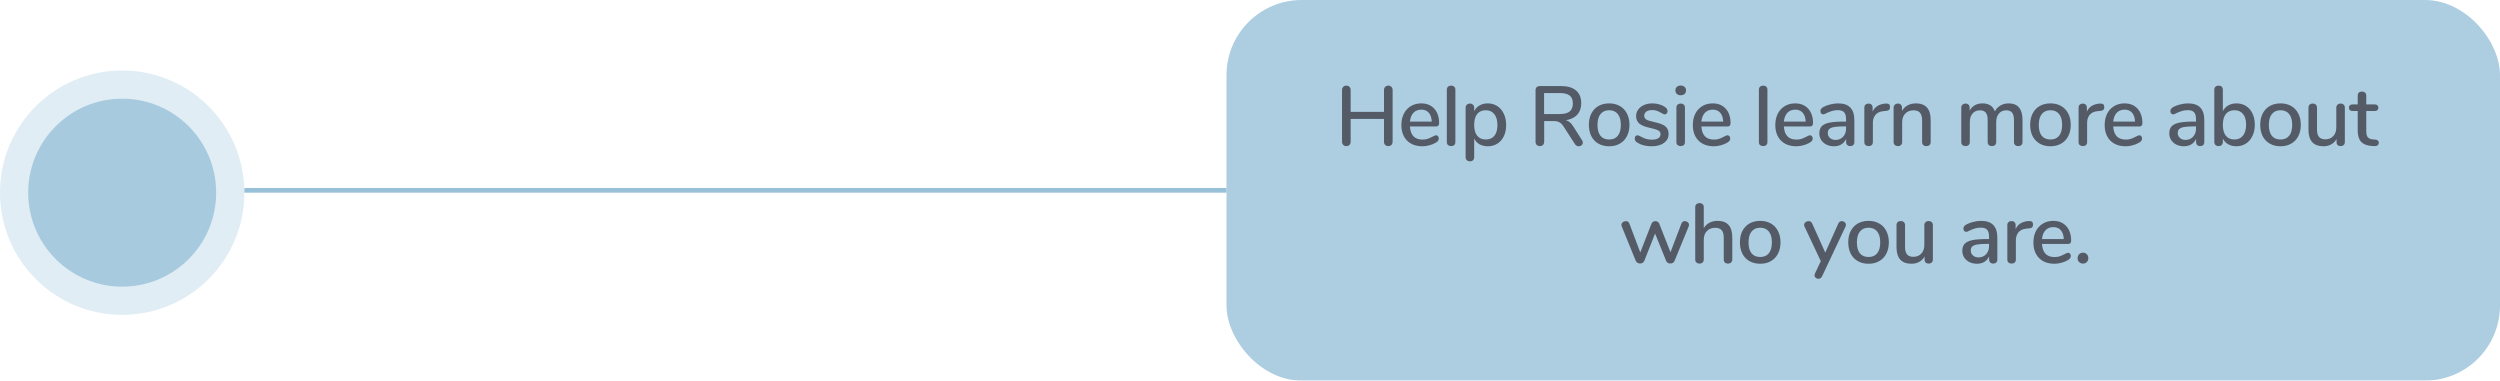
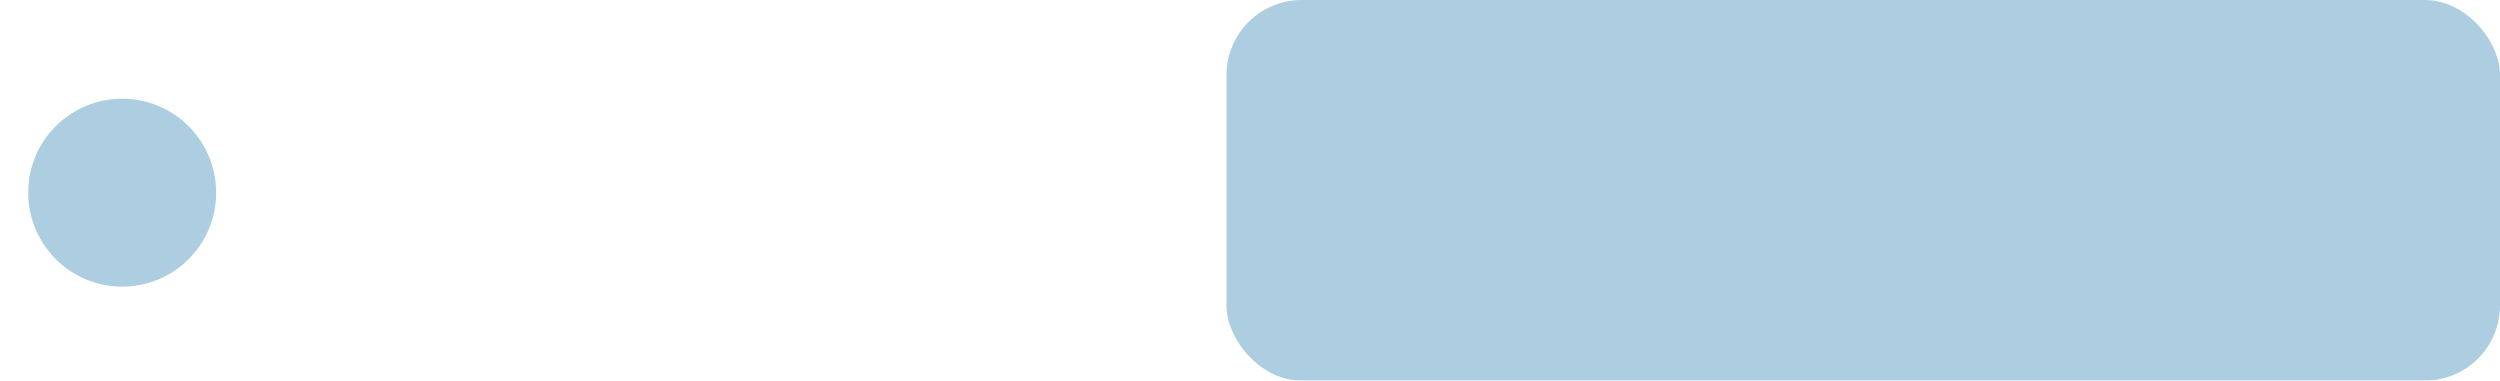
<svg xmlns="http://www.w3.org/2000/svg" width="532" height="81" viewBox="0 0 532 81" fill="none">
  <g opacity="0.8">
    <rect x="261" width="271" height="81" rx="16" fill="#98C1D9" />
-     <path d="M295.43 18.22C295.706 18.22 295.928 18.31 296.096 18.49C296.264 18.658 296.348 18.88 296.348 19.156V30.154C296.348 30.43 296.264 30.658 296.096 30.838C295.928 31.006 295.706 31.09 295.43 31.09C295.154 31.09 294.932 31.006 294.764 30.838C294.596 30.67 294.512 30.442 294.512 30.154V25.312H287.42V30.154C287.42 30.43 287.336 30.658 287.168 30.838C287 31.006 286.778 31.09 286.502 31.09C286.226 31.09 286.004 31.006 285.836 30.838C285.668 30.67 285.584 30.442 285.584 30.154V19.156C285.584 18.88 285.668 18.658 285.836 18.49C286.004 18.31 286.226 18.22 286.502 18.22C286.778 18.22 287 18.31 287.168 18.49C287.336 18.658 287.42 18.88 287.42 19.156V23.8H294.512V19.156C294.512 18.88 294.596 18.658 294.764 18.49C294.932 18.31 295.154 18.22 295.43 18.22ZM305.595 28.786C305.763 28.786 305.901 28.852 306.009 28.984C306.117 29.116 306.171 29.284 306.171 29.488C306.171 29.836 305.955 30.13 305.523 30.37C305.103 30.61 304.641 30.796 304.137 30.928C303.645 31.06 303.171 31.126 302.715 31.126C301.323 31.126 300.225 30.724 299.421 29.92C298.617 29.104 298.215 27.994 298.215 26.59C298.215 25.69 298.389 24.892 298.737 24.196C299.097 23.5 299.595 22.96 300.231 22.576C300.879 22.192 301.611 22 302.427 22C303.603 22 304.533 22.378 305.217 23.134C305.901 23.89 306.243 24.91 306.243 26.194C306.243 26.674 306.027 26.914 305.595 26.914H300.033C300.153 28.774 301.047 29.704 302.715 29.704C303.159 29.704 303.543 29.644 303.867 29.524C304.191 29.404 304.533 29.248 304.893 29.056C304.929 29.032 305.025 28.984 305.181 28.912C305.349 28.828 305.487 28.786 305.595 28.786ZM302.463 23.332C301.767 23.332 301.209 23.554 300.789 23.998C300.369 24.442 300.117 25.066 300.033 25.87H304.677C304.641 25.054 304.431 24.43 304.047 23.998C303.675 23.554 303.147 23.332 302.463 23.332ZM308.804 31.09C308.54 31.09 308.318 31.018 308.138 30.874C307.97 30.73 307.886 30.514 307.886 30.226V19.102C307.886 18.814 307.97 18.598 308.138 18.454C308.318 18.298 308.54 18.22 308.804 18.22C309.068 18.22 309.284 18.298 309.452 18.454C309.62 18.598 309.704 18.814 309.704 19.102V30.226C309.704 30.514 309.62 30.73 309.452 30.874C309.284 31.018 309.068 31.09 308.804 31.09ZM316.602 22C317.358 22 318.03 22.192 318.618 22.576C319.218 22.96 319.68 23.5 320.004 24.196C320.34 24.892 320.508 25.696 320.508 26.608C320.508 27.508 320.346 28.3 320.022 28.984C319.698 29.668 319.236 30.196 318.636 30.568C318.048 30.94 317.37 31.126 316.602 31.126C315.942 31.126 315.36 30.988 314.856 30.712C314.352 30.424 313.968 30.016 313.704 29.488V33.502C313.704 33.754 313.62 33.952 313.452 34.096C313.296 34.252 313.086 34.33 312.822 34.33C312.546 34.33 312.318 34.252 312.138 34.096C311.97 33.94 311.886 33.73 311.886 33.466V22.918C311.886 22.654 311.97 22.444 312.138 22.288C312.306 22.12 312.528 22.036 312.804 22.036C313.068 22.036 313.284 22.12 313.452 22.288C313.62 22.444 313.704 22.654 313.704 22.918V23.656C313.968 23.128 314.352 22.72 314.856 22.432C315.36 22.144 315.942 22 316.602 22ZM316.17 29.686C316.962 29.686 317.574 29.422 318.006 28.894C318.438 28.354 318.654 27.592 318.654 26.608C318.654 25.612 318.432 24.838 317.988 24.286C317.556 23.734 316.95 23.458 316.17 23.458C315.378 23.458 314.766 23.728 314.334 24.268C313.914 24.808 313.704 25.576 313.704 26.572C313.704 27.568 313.914 28.336 314.334 28.876C314.766 29.416 315.378 29.686 316.17 29.686ZM336.663 29.848C336.771 30.004 336.825 30.172 336.825 30.352C336.825 30.568 336.735 30.754 336.555 30.91C336.387 31.054 336.189 31.126 335.961 31.126C335.625 31.126 335.355 30.976 335.151 30.676L332.739 26.932C332.463 26.5 332.169 26.2 331.857 26.032C331.545 25.852 331.137 25.762 330.633 25.762H328.599V30.154C328.599 30.442 328.515 30.67 328.347 30.838C328.191 31.006 327.969 31.09 327.681 31.09C327.405 31.09 327.183 31.006 327.015 30.838C326.847 30.67 326.763 30.442 326.763 30.154V19.21C326.763 18.934 326.841 18.718 326.997 18.562C327.165 18.394 327.393 18.31 327.681 18.31H332.163C333.567 18.31 334.635 18.622 335.367 19.246C336.111 19.87 336.483 20.782 336.483 21.982C336.483 22.978 336.201 23.788 335.637 24.412C335.073 25.024 334.269 25.414 333.225 25.582C333.537 25.666 333.819 25.816 334.071 26.032C334.323 26.248 334.569 26.548 334.809 26.932L336.663 29.848ZM331.947 24.268C332.883 24.268 333.573 24.088 334.017 23.728C334.473 23.356 334.701 22.786 334.701 22.018C334.701 21.25 334.479 20.692 334.035 20.344C333.591 19.984 332.895 19.804 331.947 19.804H328.581V24.268H331.947ZM342.43 31.126C341.566 31.126 340.804 30.94 340.144 30.568C339.496 30.196 338.992 29.668 338.632 28.984C338.284 28.288 338.11 27.484 338.11 26.572C338.11 25.648 338.284 24.844 338.632 24.16C338.992 23.464 339.496 22.93 340.144 22.558C340.804 22.186 341.566 22 342.43 22C343.294 22 344.05 22.186 344.698 22.558C345.358 22.93 345.862 23.464 346.21 24.16C346.57 24.844 346.75 25.648 346.75 26.572C346.75 27.484 346.57 28.288 346.21 28.984C345.862 29.668 345.358 30.196 344.698 30.568C344.05 30.94 343.294 31.126 342.43 31.126ZM342.43 29.686C343.234 29.686 343.846 29.422 344.266 28.894C344.698 28.366 344.914 27.592 344.914 26.572C344.914 25.564 344.698 24.796 344.266 24.268C343.834 23.728 343.222 23.458 342.43 23.458C341.638 23.458 341.026 23.728 340.594 24.268C340.162 24.796 339.946 25.564 339.946 26.572C339.946 27.592 340.156 28.366 340.576 28.894C341.008 29.422 341.626 29.686 342.43 29.686ZM351.474 31.126C350.25 31.126 349.248 30.874 348.468 30.37C348.252 30.238 348.096 30.1 348 29.956C347.916 29.812 347.874 29.65 347.874 29.47C347.874 29.278 347.928 29.116 348.036 28.984C348.144 28.852 348.282 28.786 348.45 28.786C348.606 28.786 348.852 28.882 349.188 29.074C349.548 29.266 349.896 29.422 350.232 29.542C350.58 29.662 351.012 29.722 351.528 29.722C352.104 29.722 352.554 29.62 352.878 29.416C353.202 29.212 353.364 28.924 353.364 28.552C353.364 28.312 353.298 28.12 353.166 27.976C353.046 27.832 352.83 27.706 352.518 27.598C352.206 27.478 351.744 27.352 351.132 27.22C350.076 26.992 349.314 26.686 348.846 26.302C348.39 25.906 348.162 25.372 348.162 24.7C348.162 24.184 348.312 23.722 348.612 23.314C348.912 22.894 349.326 22.57 349.854 22.342C350.382 22.114 350.982 22 351.654 22C352.134 22 352.602 22.066 353.058 22.198C353.514 22.318 353.916 22.498 354.264 22.738C354.66 23.002 354.858 23.308 354.858 23.656C354.858 23.848 354.798 24.01 354.678 24.142C354.57 24.274 354.438 24.34 354.282 24.34C354.174 24.34 354.066 24.316 353.958 24.268C353.85 24.22 353.706 24.142 353.526 24.034C353.202 23.842 352.896 23.692 352.608 23.584C352.332 23.476 351.984 23.422 351.564 23.422C351.06 23.422 350.652 23.53 350.34 23.746C350.04 23.962 349.89 24.256 349.89 24.628C349.89 24.964 350.028 25.228 350.304 25.42C350.592 25.6 351.126 25.774 351.906 25.942C352.71 26.11 353.34 26.302 353.796 26.518C354.252 26.734 354.576 27.004 354.768 27.328C354.972 27.64 355.074 28.042 355.074 28.534C355.074 29.314 354.744 29.944 354.084 30.424C353.436 30.892 352.566 31.126 351.474 31.126ZM357.656 31.09C357.392 31.09 357.17 31.018 356.99 30.874C356.822 30.73 356.738 30.514 356.738 30.226V22.918C356.738 22.63 356.822 22.414 356.99 22.27C357.17 22.114 357.392 22.036 357.656 22.036C357.92 22.036 358.136 22.114 358.304 22.27C358.472 22.414 358.556 22.63 358.556 22.918V30.226C358.556 30.514 358.472 30.73 358.304 30.874C358.136 31.018 357.92 31.09 357.656 31.09ZM357.656 20.272C357.308 20.272 357.032 20.176 356.828 19.984C356.624 19.792 356.522 19.54 356.522 19.228C356.522 18.916 356.624 18.67 356.828 18.49C357.032 18.298 357.308 18.202 357.656 18.202C357.992 18.202 358.262 18.298 358.466 18.49C358.682 18.67 358.79 18.916 358.79 19.228C358.79 19.54 358.688 19.792 358.484 19.984C358.28 20.176 358.004 20.272 357.656 20.272ZM367.613 28.786C367.781 28.786 367.919 28.852 368.027 28.984C368.135 29.116 368.189 29.284 368.189 29.488C368.189 29.836 367.973 30.13 367.541 30.37C367.121 30.61 366.659 30.796 366.155 30.928C365.663 31.06 365.189 31.126 364.733 31.126C363.341 31.126 362.243 30.724 361.439 29.92C360.635 29.104 360.233 27.994 360.233 26.59C360.233 25.69 360.407 24.892 360.755 24.196C361.115 23.5 361.613 22.96 362.249 22.576C362.897 22.192 363.629 22 364.445 22C365.621 22 366.551 22.378 367.235 23.134C367.919 23.89 368.261 24.91 368.261 26.194C368.261 26.674 368.045 26.914 367.613 26.914H362.051C362.171 28.774 363.065 29.704 364.733 29.704C365.177 29.704 365.561 29.644 365.885 29.524C366.209 29.404 366.551 29.248 366.911 29.056C366.947 29.032 367.043 28.984 367.199 28.912C367.367 28.828 367.505 28.786 367.613 28.786ZM364.481 23.332C363.785 23.332 363.227 23.554 362.807 23.998C362.387 24.442 362.135 25.066 362.051 25.87H366.695C366.659 25.054 366.449 24.43 366.065 23.998C365.693 23.554 365.165 23.332 364.481 23.332ZM375.209 31.09C374.945 31.09 374.723 31.018 374.543 30.874C374.375 30.73 374.291 30.514 374.291 30.226V19.102C374.291 18.814 374.375 18.598 374.543 18.454C374.723 18.298 374.945 18.22 375.209 18.22C375.473 18.22 375.689 18.298 375.857 18.454C376.025 18.598 376.109 18.814 376.109 19.102V30.226C376.109 30.514 376.025 30.73 375.857 30.874C375.689 31.018 375.473 31.09 375.209 31.09ZM385.166 28.786C385.334 28.786 385.472 28.852 385.58 28.984C385.688 29.116 385.742 29.284 385.742 29.488C385.742 29.836 385.526 30.13 385.094 30.37C384.674 30.61 384.212 30.796 383.708 30.928C383.216 31.06 382.742 31.126 382.286 31.126C380.894 31.126 379.796 30.724 378.992 29.92C378.188 29.104 377.786 27.994 377.786 26.59C377.786 25.69 377.96 24.892 378.308 24.196C378.668 23.5 379.166 22.96 379.802 22.576C380.45 22.192 381.182 22 381.998 22C383.174 22 384.104 22.378 384.788 23.134C385.472 23.89 385.814 24.91 385.814 26.194C385.814 26.674 385.598 26.914 385.166 26.914H379.604C379.724 28.774 380.618 29.704 382.286 29.704C382.73 29.704 383.114 29.644 383.438 29.524C383.762 29.404 384.104 29.248 384.464 29.056C384.5 29.032 384.596 28.984 384.752 28.912C384.92 28.828 385.058 28.786 385.166 28.786ZM382.034 23.332C381.338 23.332 380.78 23.554 380.36 23.998C379.94 24.442 379.688 25.066 379.604 25.87H384.248C384.212 25.054 384.002 24.43 383.618 23.998C383.246 23.554 382.718 23.332 382.034 23.332ZM391.148 22C392.312 22 393.176 22.294 393.74 22.882C394.316 23.47 394.604 24.364 394.604 25.564V30.226C394.604 30.502 394.526 30.718 394.37 30.874C394.214 31.018 393.998 31.09 393.722 31.09C393.458 31.09 393.248 31.012 393.092 30.856C392.936 30.7 392.858 30.49 392.858 30.226V29.56C392.63 30.064 392.288 30.454 391.832 30.73C391.388 30.994 390.866 31.126 390.266 31.126C389.69 31.126 389.162 31.012 388.682 30.784C388.202 30.544 387.824 30.214 387.548 29.794C387.284 29.374 387.152 28.906 387.152 28.39C387.152 27.754 387.314 27.256 387.638 26.896C387.974 26.524 388.52 26.26 389.276 26.104C390.044 25.948 391.094 25.87 392.426 25.87H392.84V25.348C392.84 24.676 392.702 24.19 392.426 23.89C392.15 23.59 391.706 23.44 391.094 23.44C390.674 23.44 390.278 23.494 389.906 23.602C389.534 23.71 389.126 23.866 388.682 24.07C388.358 24.25 388.13 24.34 387.998 24.34C387.818 24.34 387.668 24.274 387.548 24.142C387.44 24.01 387.386 23.842 387.386 23.638C387.386 23.458 387.434 23.302 387.53 23.17C387.638 23.026 387.806 22.888 388.034 22.756C388.454 22.528 388.946 22.348 389.51 22.216C390.074 22.072 390.62 22 391.148 22ZM390.59 29.776C391.25 29.776 391.79 29.554 392.21 29.11C392.63 28.654 392.84 28.072 392.84 27.364V26.896H392.516C391.58 26.896 390.86 26.938 390.356 27.022C389.852 27.106 389.492 27.25 389.276 27.454C389.06 27.646 388.952 27.928 388.952 28.3C388.952 28.732 389.108 29.086 389.42 29.362C389.732 29.638 390.122 29.776 390.59 29.776ZM401.338 22.036C401.914 22 402.202 22.246 402.202 22.774C402.202 23.038 402.136 23.236 402.004 23.368C401.872 23.5 401.644 23.578 401.32 23.602L400.78 23.656C400.024 23.728 399.46 23.992 399.088 24.448C398.728 24.904 398.548 25.456 398.548 26.104V30.226C398.548 30.514 398.464 30.73 398.296 30.874C398.128 31.018 397.912 31.09 397.648 31.09C397.384 31.09 397.162 31.018 396.982 30.874C396.814 30.73 396.73 30.514 396.73 30.226V22.9C396.73 22.624 396.814 22.414 396.982 22.27C397.162 22.114 397.384 22.036 397.648 22.036C397.888 22.036 398.086 22.114 398.242 22.27C398.41 22.414 398.494 22.618 398.494 22.882V23.746C398.734 23.218 399.082 22.816 399.538 22.54C399.994 22.264 400.51 22.102 401.086 22.054L401.338 22.036ZM407.696 22C409.796 22 410.846 23.182 410.846 25.546V30.226C410.846 30.502 410.762 30.718 410.594 30.874C410.438 31.018 410.216 31.09 409.928 31.09C409.652 31.09 409.43 31.012 409.262 30.856C409.106 30.7 409.028 30.49 409.028 30.226V25.636C409.028 24.892 408.878 24.346 408.578 23.998C408.29 23.65 407.834 23.476 407.21 23.476C406.478 23.476 405.89 23.704 405.446 24.16C405.002 24.616 404.78 25.228 404.78 25.996V30.226C404.78 30.49 404.696 30.7 404.528 30.856C404.372 31.012 404.156 31.09 403.88 31.09C403.604 31.09 403.382 31.012 403.214 30.856C403.046 30.7 402.962 30.49 402.962 30.226V22.9C402.962 22.648 403.046 22.444 403.214 22.288C403.394 22.12 403.616 22.036 403.88 22.036C404.144 22.036 404.354 22.114 404.51 22.27C404.666 22.426 404.744 22.63 404.744 22.882V23.62C405.032 23.092 405.434 22.69 405.95 22.414C406.466 22.138 407.048 22 407.696 22ZM427.439 22C429.407 22 430.391 23.182 430.391 25.546V30.226C430.391 30.502 430.307 30.718 430.139 30.874C429.971 31.018 429.749 31.09 429.473 31.09C429.209 31.09 428.993 31.018 428.825 30.874C428.657 30.718 428.573 30.502 428.573 30.226V25.564C428.573 24.832 428.441 24.304 428.177 23.98C427.913 23.644 427.499 23.476 426.935 23.476C426.275 23.476 425.753 23.704 425.369 24.16C424.985 24.604 424.793 25.216 424.793 25.996V30.226C424.793 30.502 424.709 30.718 424.541 30.874C424.373 31.018 424.151 31.09 423.875 31.09C423.611 31.09 423.395 31.018 423.227 30.874C423.059 30.718 422.975 30.502 422.975 30.226V25.564C422.975 24.832 422.843 24.304 422.579 23.98C422.315 23.644 421.901 23.476 421.337 23.476C420.677 23.476 420.149 23.704 419.753 24.16C419.369 24.604 419.177 25.216 419.177 25.996V30.226C419.177 30.502 419.093 30.718 418.925 30.874C418.757 31.018 418.541 31.09 418.277 31.09C418.013 31.09 417.791 31.018 417.611 30.874C417.443 30.718 417.359 30.502 417.359 30.226V22.9C417.359 22.636 417.449 22.426 417.629 22.27C417.809 22.114 418.025 22.036 418.277 22.036C418.529 22.036 418.733 22.114 418.889 22.27C419.057 22.414 419.141 22.618 419.141 22.882V23.548C419.405 23.044 419.771 22.66 420.239 22.396C420.707 22.132 421.247 22 421.859 22C422.531 22 423.083 22.138 423.515 22.414C423.959 22.69 424.289 23.116 424.505 23.692C424.769 23.176 425.159 22.768 425.675 22.468C426.191 22.156 426.779 22 427.439 22ZM436.337 31.126C435.473 31.126 434.711 30.94 434.051 30.568C433.403 30.196 432.899 29.668 432.539 28.984C432.191 28.288 432.017 27.484 432.017 26.572C432.017 25.648 432.191 24.844 432.539 24.16C432.899 23.464 433.403 22.93 434.051 22.558C434.711 22.186 435.473 22 436.337 22C437.201 22 437.957 22.186 438.605 22.558C439.265 22.93 439.769 23.464 440.117 24.16C440.477 24.844 440.657 25.648 440.657 26.572C440.657 27.484 440.477 28.288 440.117 28.984C439.769 29.668 439.265 30.196 438.605 30.568C437.957 30.94 437.201 31.126 436.337 31.126ZM436.337 29.686C437.141 29.686 437.753 29.422 438.173 28.894C438.605 28.366 438.821 27.592 438.821 26.572C438.821 25.564 438.605 24.796 438.173 24.268C437.741 23.728 437.129 23.458 436.337 23.458C435.545 23.458 434.933 23.728 434.501 24.268C434.069 24.796 433.853 25.564 433.853 26.572C433.853 27.592 434.063 28.366 434.483 28.894C434.915 29.422 435.533 29.686 436.337 29.686ZM446.929 22.036C447.505 22 447.793 22.246 447.793 22.774C447.793 23.038 447.727 23.236 447.595 23.368C447.463 23.5 447.235 23.578 446.911 23.602L446.371 23.656C445.615 23.728 445.051 23.992 444.679 24.448C444.319 24.904 444.139 25.456 444.139 26.104V30.226C444.139 30.514 444.055 30.73 443.887 30.874C443.719 31.018 443.503 31.09 443.239 31.09C442.975 31.09 442.753 31.018 442.573 30.874C442.405 30.73 442.321 30.514 442.321 30.226V22.9C442.321 22.624 442.405 22.414 442.573 22.27C442.753 22.114 442.975 22.036 443.239 22.036C443.479 22.036 443.677 22.114 443.833 22.27C444.001 22.414 444.085 22.618 444.085 22.882V23.746C444.325 23.218 444.673 22.816 445.129 22.54C445.585 22.264 446.101 22.102 446.677 22.054L446.929 22.036ZM455.253 28.786C455.421 28.786 455.559 28.852 455.667 28.984C455.775 29.116 455.829 29.284 455.829 29.488C455.829 29.836 455.613 30.13 455.181 30.37C454.761 30.61 454.299 30.796 453.795 30.928C453.303 31.06 452.829 31.126 452.373 31.126C450.981 31.126 449.883 30.724 449.079 29.92C448.275 29.104 447.873 27.994 447.873 26.59C447.873 25.69 448.047 24.892 448.395 24.196C448.755 23.5 449.253 22.96 449.889 22.576C450.537 22.192 451.269 22 452.085 22C453.261 22 454.191 22.378 454.875 23.134C455.559 23.89 455.901 24.91 455.901 26.194C455.901 26.674 455.685 26.914 455.253 26.914H449.691C449.811 28.774 450.705 29.704 452.373 29.704C452.817 29.704 453.201 29.644 453.525 29.524C453.849 29.404 454.191 29.248 454.551 29.056C454.587 29.032 454.683 28.984 454.839 28.912C455.007 28.828 455.145 28.786 455.253 28.786ZM452.121 23.332C451.425 23.332 450.867 23.554 450.447 23.998C450.027 24.442 449.775 25.066 449.691 25.87H454.335C454.299 25.054 454.089 24.43 453.705 23.998C453.333 23.554 452.805 23.332 452.121 23.332ZM465.62 22C466.784 22 467.648 22.294 468.212 22.882C468.788 23.47 469.076 24.364 469.076 25.564V30.226C469.076 30.502 468.998 30.718 468.842 30.874C468.686 31.018 468.47 31.09 468.194 31.09C467.93 31.09 467.72 31.012 467.564 30.856C467.408 30.7 467.33 30.49 467.33 30.226V29.56C467.102 30.064 466.76 30.454 466.304 30.73C465.86 30.994 465.338 31.126 464.738 31.126C464.162 31.126 463.634 31.012 463.154 30.784C462.674 30.544 462.296 30.214 462.02 29.794C461.756 29.374 461.624 28.906 461.624 28.39C461.624 27.754 461.786 27.256 462.11 26.896C462.446 26.524 462.992 26.26 463.748 26.104C464.516 25.948 465.566 25.87 466.898 25.87H467.312V25.348C467.312 24.676 467.174 24.19 466.898 23.89C466.622 23.59 466.178 23.44 465.566 23.44C465.146 23.44 464.75 23.494 464.378 23.602C464.006 23.71 463.598 23.866 463.154 24.07C462.83 24.25 462.602 24.34 462.47 24.34C462.29 24.34 462.14 24.274 462.02 24.142C461.912 24.01 461.858 23.842 461.858 23.638C461.858 23.458 461.906 23.302 462.002 23.17C462.11 23.026 462.278 22.888 462.506 22.756C462.926 22.528 463.418 22.348 463.982 22.216C464.546 22.072 465.092 22 465.62 22ZM465.062 29.776C465.722 29.776 466.262 29.554 466.682 29.11C467.102 28.654 467.312 28.072 467.312 27.364V26.896H466.988C466.052 26.896 465.332 26.938 464.828 27.022C464.324 27.106 463.964 27.25 463.748 27.454C463.532 27.646 463.424 27.928 463.424 28.3C463.424 28.732 463.58 29.086 463.892 29.362C464.204 29.638 464.594 29.776 465.062 29.776ZM475.919 22C476.687 22 477.365 22.186 477.953 22.558C478.541 22.93 478.997 23.458 479.321 24.142C479.657 24.826 479.825 25.624 479.825 26.536C479.825 27.436 479.657 28.234 479.321 28.93C478.997 29.626 478.535 30.166 477.935 30.55C477.347 30.934 476.675 31.126 475.919 31.126C475.259 31.126 474.677 30.988 474.173 30.712C473.669 30.424 473.285 30.016 473.021 29.488V30.208C473.021 30.472 472.937 30.688 472.769 30.856C472.613 31.012 472.397 31.09 472.121 31.09C471.845 31.09 471.623 31.012 471.455 30.856C471.287 30.688 471.203 30.472 471.203 30.208V19.084C471.203 18.82 471.287 18.61 471.455 18.454C471.635 18.298 471.863 18.22 472.139 18.22C472.403 18.22 472.613 18.298 472.769 18.454C472.937 18.598 473.021 18.796 473.021 19.048V23.656C473.285 23.128 473.669 22.72 474.173 22.432C474.677 22.144 475.259 22 475.919 22ZM475.487 29.686C476.267 29.686 476.873 29.41 477.305 28.858C477.749 28.306 477.971 27.532 477.971 26.536C477.971 25.552 477.755 24.796 477.323 24.268C476.891 23.728 476.279 23.458 475.487 23.458C474.695 23.458 474.083 23.728 473.651 24.268C473.231 24.808 473.021 25.576 473.021 26.572C473.021 27.568 473.231 28.336 473.651 28.876C474.083 29.416 474.695 29.686 475.487 29.686ZM485.294 31.126C484.43 31.126 483.668 30.94 483.008 30.568C482.36 30.196 481.856 29.668 481.496 28.984C481.148 28.288 480.974 27.484 480.974 26.572C480.974 25.648 481.148 24.844 481.496 24.16C481.856 23.464 482.36 22.93 483.008 22.558C483.668 22.186 484.43 22 485.294 22C486.158 22 486.914 22.186 487.562 22.558C488.222 22.93 488.726 23.464 489.074 24.16C489.434 24.844 489.614 25.648 489.614 26.572C489.614 27.484 489.434 28.288 489.074 28.984C488.726 29.668 488.222 30.196 487.562 30.568C486.914 30.94 486.158 31.126 485.294 31.126ZM485.294 29.686C486.098 29.686 486.71 29.422 487.13 28.894C487.562 28.366 487.778 27.592 487.778 26.572C487.778 25.564 487.562 24.796 487.13 24.268C486.698 23.728 486.086 23.458 485.294 23.458C484.502 23.458 483.89 23.728 483.458 24.268C483.026 24.796 482.81 25.564 482.81 26.572C482.81 27.592 483.02 28.366 483.44 28.894C483.872 29.422 484.49 29.686 485.294 29.686ZM498.082 22.036C498.358 22.036 498.574 22.114 498.73 22.27C498.898 22.426 498.982 22.642 498.982 22.918V30.244C498.982 30.496 498.898 30.7 498.73 30.856C498.562 31.012 498.34 31.09 498.064 31.09C497.812 31.09 497.608 31.018 497.452 30.874C497.296 30.718 497.218 30.514 497.218 30.262V29.578C496.942 30.082 496.558 30.466 496.066 30.73C495.586 30.994 495.046 31.126 494.446 31.126C492.31 31.126 491.242 29.95 491.242 27.598V22.918C491.242 22.642 491.32 22.426 491.476 22.27C491.644 22.114 491.872 22.036 492.16 22.036C492.436 22.036 492.652 22.114 492.808 22.27C492.976 22.426 493.06 22.642 493.06 22.918V27.58C493.06 28.288 493.204 28.81 493.492 29.146C493.78 29.482 494.224 29.65 494.824 29.65C495.532 29.65 496.096 29.422 496.516 28.966C496.948 28.51 497.164 27.904 497.164 27.148V22.918C497.164 22.654 497.248 22.444 497.416 22.288C497.584 22.12 497.806 22.036 498.082 22.036ZM505.468 29.704C505.732 29.728 505.918 29.8 506.026 29.92C506.146 30.028 506.206 30.184 506.206 30.388C506.206 30.628 506.11 30.814 505.918 30.946C505.738 31.066 505.468 31.114 505.108 31.09L504.622 31.054C503.65 30.982 502.924 30.688 502.444 30.172C501.964 29.644 501.724 28.87 501.724 27.85V23.62H500.644C500.116 23.62 499.852 23.386 499.852 22.918C499.852 22.702 499.918 22.534 500.05 22.414C500.194 22.282 500.392 22.216 500.644 22.216H501.724V20.362C501.724 20.086 501.802 19.87 501.958 19.714C502.126 19.558 502.348 19.48 502.624 19.48C502.9 19.48 503.122 19.558 503.29 19.714C503.458 19.87 503.542 20.086 503.542 20.362V22.216H505.324C505.576 22.216 505.768 22.282 505.9 22.414C506.044 22.534 506.116 22.702 506.116 22.918C506.116 23.146 506.044 23.32 505.9 23.44C505.768 23.56 505.576 23.62 505.324 23.62H503.542V27.976C503.542 28.54 503.656 28.954 503.884 29.218C504.124 29.482 504.484 29.632 504.964 29.668L505.468 29.704ZM357.8 47.594C357.932 47.234 358.178 47.054 358.538 47.054C358.766 47.054 358.97 47.132 359.15 47.288C359.33 47.444 359.42 47.636 359.42 47.864C359.42 47.984 359.396 48.092 359.348 48.188L356.36 55.478C356.288 55.67 356.168 55.82 356 55.928C355.832 56.024 355.646 56.072 355.442 56.072C355.25 56.072 355.07 56.024 354.902 55.928C354.734 55.82 354.614 55.67 354.542 55.478L352.202 49.7L349.916 55.478C349.844 55.67 349.724 55.82 349.556 55.928C349.4 56.024 349.22 56.072 349.016 56.072C348.824 56.072 348.638 56.024 348.458 55.928C348.29 55.82 348.164 55.67 348.08 55.478L345.11 48.188C345.062 48.092 345.038 47.99 345.038 47.882C345.038 47.642 345.134 47.444 345.326 47.288C345.53 47.132 345.752 47.054 345.992 47.054C346.352 47.054 346.598 47.228 346.73 47.576L349.052 53.714L351.428 47.63C351.5 47.438 351.614 47.294 351.77 47.198C351.926 47.102 352.094 47.054 352.274 47.054C352.442 47.054 352.604 47.102 352.76 47.198C352.916 47.294 353.03 47.438 353.102 47.63L355.478 53.678L357.8 47.594ZM365.498 47C367.586 47 368.63 48.182 368.63 50.546V55.226C368.63 55.49 368.546 55.7 368.378 55.856C368.21 56.012 367.988 56.09 367.712 56.09C367.436 56.09 367.214 56.012 367.046 55.856C366.89 55.7 366.812 55.49 366.812 55.226V50.564C366.812 49.844 366.662 49.316 366.362 48.98C366.074 48.644 365.618 48.476 364.994 48.476C364.262 48.476 363.674 48.704 363.23 49.16C362.786 49.616 362.564 50.228 362.564 50.996V55.226C362.564 55.49 362.48 55.7 362.312 55.856C362.156 56.012 361.94 56.09 361.664 56.09C361.388 56.09 361.166 56.012 360.998 55.856C360.83 55.7 360.746 55.49 360.746 55.226V44.084C360.746 43.82 360.83 43.61 360.998 43.454C361.178 43.298 361.406 43.22 361.682 43.22C361.946 43.22 362.156 43.298 362.312 43.454C362.48 43.598 362.564 43.796 362.564 44.048V48.548C362.864 48.044 363.266 47.66 363.77 47.396C364.274 47.132 364.85 47 365.498 47ZM374.573 56.126C373.709 56.126 372.947 55.94 372.287 55.568C371.639 55.196 371.135 54.668 370.775 53.984C370.427 53.288 370.253 52.484 370.253 51.572C370.253 50.648 370.427 49.844 370.775 49.16C371.135 48.464 371.639 47.93 372.287 47.558C372.947 47.186 373.709 47 374.573 47C375.437 47 376.193 47.186 376.841 47.558C377.501 47.93 378.005 48.464 378.353 49.16C378.713 49.844 378.893 50.648 378.893 51.572C378.893 52.484 378.713 53.288 378.353 53.984C378.005 54.668 377.501 55.196 376.841 55.568C376.193 55.94 375.437 56.126 374.573 56.126ZM374.573 54.686C375.377 54.686 375.989 54.422 376.409 53.894C376.841 53.366 377.057 52.592 377.057 51.572C377.057 50.564 376.841 49.796 376.409 49.268C375.977 48.728 375.365 48.458 374.573 48.458C373.781 48.458 373.169 48.728 372.737 49.268C372.305 49.796 372.089 50.564 372.089 51.572C372.089 52.592 372.299 53.366 372.719 53.894C373.151 54.422 373.769 54.686 374.573 54.686ZM391.19 47.576C391.262 47.396 391.364 47.264 391.496 47.18C391.64 47.096 391.79 47.054 391.946 47.054C392.174 47.054 392.372 47.132 392.54 47.288C392.72 47.444 392.81 47.63 392.81 47.846C392.81 47.966 392.786 48.08 392.738 48.188L387.734 58.808C387.662 58.976 387.554 59.102 387.41 59.186C387.278 59.282 387.134 59.33 386.978 59.33C386.762 59.33 386.564 59.258 386.384 59.114C386.216 58.97 386.132 58.79 386.132 58.574C386.132 58.478 386.162 58.358 386.222 58.214L387.464 55.568L383.99 48.188C383.942 48.092 383.918 47.984 383.918 47.864C383.918 47.636 384.014 47.444 384.206 47.288C384.398 47.132 384.614 47.054 384.854 47.054C385.214 47.054 385.472 47.222 385.628 47.558L388.418 53.75L391.19 47.576ZM397.628 56.126C396.764 56.126 396.002 55.94 395.342 55.568C394.694 55.196 394.19 54.668 393.83 53.984C393.482 53.288 393.308 52.484 393.308 51.572C393.308 50.648 393.482 49.844 393.83 49.16C394.19 48.464 394.694 47.93 395.342 47.558C396.002 47.186 396.764 47 397.628 47C398.492 47 399.248 47.186 399.896 47.558C400.556 47.93 401.06 48.464 401.408 49.16C401.768 49.844 401.948 50.648 401.948 51.572C401.948 52.484 401.768 53.288 401.408 53.984C401.06 54.668 400.556 55.196 399.896 55.568C399.248 55.94 398.492 56.126 397.628 56.126ZM397.628 54.686C398.432 54.686 399.044 54.422 399.464 53.894C399.896 53.366 400.112 52.592 400.112 51.572C400.112 50.564 399.896 49.796 399.464 49.268C399.032 48.728 398.42 48.458 397.628 48.458C396.836 48.458 396.224 48.728 395.792 49.268C395.36 49.796 395.144 50.564 395.144 51.572C395.144 52.592 395.354 53.366 395.774 53.894C396.206 54.422 396.824 54.686 397.628 54.686ZM410.416 47.036C410.692 47.036 410.908 47.114 411.064 47.27C411.232 47.426 411.316 47.642 411.316 47.918V55.244C411.316 55.496 411.232 55.7 411.064 55.856C410.896 56.012 410.674 56.09 410.398 56.09C410.146 56.09 409.942 56.018 409.786 55.874C409.63 55.718 409.552 55.514 409.552 55.262V54.578C409.276 55.082 408.892 55.466 408.4 55.73C407.92 55.994 407.38 56.126 406.78 56.126C404.644 56.126 403.576 54.95 403.576 52.598V47.918C403.576 47.642 403.654 47.426 403.81 47.27C403.978 47.114 404.206 47.036 404.494 47.036C404.77 47.036 404.986 47.114 405.142 47.27C405.31 47.426 405.394 47.642 405.394 47.918V52.58C405.394 53.288 405.538 53.81 405.826 54.146C406.114 54.482 406.558 54.65 407.158 54.65C407.866 54.65 408.43 54.422 408.85 53.966C409.282 53.51 409.498 52.904 409.498 52.148V47.918C409.498 47.654 409.582 47.444 409.75 47.288C409.918 47.12 410.14 47.036 410.416 47.036ZM421.576 47C422.74 47 423.604 47.294 424.168 47.882C424.744 48.47 425.032 49.364 425.032 50.564V55.226C425.032 55.502 424.954 55.718 424.798 55.874C424.642 56.018 424.426 56.09 424.15 56.09C423.886 56.09 423.676 56.012 423.52 55.856C423.364 55.7 423.286 55.49 423.286 55.226V54.56C423.058 55.064 422.716 55.454 422.26 55.73C421.816 55.994 421.294 56.126 420.694 56.126C420.118 56.126 419.59 56.012 419.11 55.784C418.63 55.544 418.252 55.214 417.976 54.794C417.712 54.374 417.58 53.906 417.58 53.39C417.58 52.754 417.742 52.256 418.066 51.896C418.402 51.524 418.948 51.26 419.704 51.104C420.472 50.948 421.522 50.87 422.854 50.87H423.268V50.348C423.268 49.676 423.13 49.19 422.854 48.89C422.578 48.59 422.134 48.44 421.522 48.44C421.102 48.44 420.706 48.494 420.334 48.602C419.962 48.71 419.554 48.866 419.11 49.07C418.786 49.25 418.558 49.34 418.426 49.34C418.246 49.34 418.096 49.274 417.976 49.142C417.868 49.01 417.814 48.842 417.814 48.638C417.814 48.458 417.862 48.302 417.958 48.17C418.066 48.026 418.234 47.888 418.462 47.756C418.882 47.528 419.374 47.348 419.938 47.216C420.502 47.072 421.048 47 421.576 47ZM421.018 54.776C421.678 54.776 422.218 54.554 422.638 54.11C423.058 53.654 423.268 53.072 423.268 52.364V51.896H422.944C422.008 51.896 421.288 51.938 420.784 52.022C420.28 52.106 419.92 52.25 419.704 52.454C419.488 52.646 419.38 52.928 419.38 53.3C419.38 53.732 419.536 54.086 419.848 54.362C420.16 54.638 420.55 54.776 421.018 54.776ZM431.767 47.036C432.343 47 432.631 47.246 432.631 47.774C432.631 48.038 432.565 48.236 432.433 48.368C432.301 48.5 432.073 48.578 431.749 48.602L431.209 48.656C430.453 48.728 429.889 48.992 429.517 49.448C429.157 49.904 428.977 50.456 428.977 51.104V55.226C428.977 55.514 428.893 55.73 428.725 55.874C428.557 56.018 428.341 56.09 428.077 56.09C427.813 56.09 427.591 56.018 427.411 55.874C427.243 55.73 427.159 55.514 427.159 55.226V47.9C427.159 47.624 427.243 47.414 427.411 47.27C427.591 47.114 427.813 47.036 428.077 47.036C428.317 47.036 428.515 47.114 428.671 47.27C428.839 47.414 428.923 47.618 428.923 47.882V48.746C429.163 48.218 429.511 47.816 429.967 47.54C430.423 47.264 430.939 47.102 431.515 47.054L431.767 47.036ZM440.091 53.786C440.259 53.786 440.397 53.852 440.505 53.984C440.613 54.116 440.667 54.284 440.667 54.488C440.667 54.836 440.451 55.13 440.019 55.37C439.599 55.61 439.137 55.796 438.633 55.928C438.141 56.06 437.667 56.126 437.211 56.126C435.819 56.126 434.721 55.724 433.917 54.92C433.113 54.104 432.711 52.994 432.711 51.59C432.711 50.69 432.885 49.892 433.233 49.196C433.593 48.5 434.091 47.96 434.727 47.576C435.375 47.192 436.107 47 436.923 47C438.099 47 439.029 47.378 439.713 48.134C440.397 48.89 440.739 49.91 440.739 51.194C440.739 51.674 440.523 51.914 440.091 51.914H434.529C434.649 53.774 435.543 54.704 437.211 54.704C437.655 54.704 438.039 54.644 438.363 54.524C438.687 54.404 439.029 54.248 439.389 54.056C439.425 54.032 439.521 53.984 439.677 53.912C439.845 53.828 439.983 53.786 440.091 53.786ZM436.959 48.332C436.263 48.332 435.705 48.554 435.285 48.998C434.865 49.442 434.613 50.066 434.529 50.87H439.173C439.137 50.054 438.927 49.43 438.543 48.998C438.171 48.554 437.643 48.332 436.959 48.332ZM443.265 56.09C442.941 56.09 442.665 55.982 442.437 55.766C442.221 55.55 442.113 55.274 442.113 54.938C442.113 54.602 442.221 54.326 442.437 54.11C442.665 53.882 442.941 53.768 443.265 53.768C443.589 53.768 443.859 53.882 444.075 54.11C444.291 54.326 444.399 54.602 444.399 54.938C444.399 55.274 444.291 55.55 444.075 55.766C443.859 55.982 443.589 56.09 443.265 56.09Z" fill="#293241" />
  </g>
-   <circle opacity="0.3" cx="26" cy="41" r="26" fill="#98C1D9" />
  <circle opacity="0.8" cx="26" cy="41" r="20" fill="#98C1D9" />
-   <line x1="52" y1="40.5" x2="261" y2="40.5" stroke="#98C1D9" />
</svg>